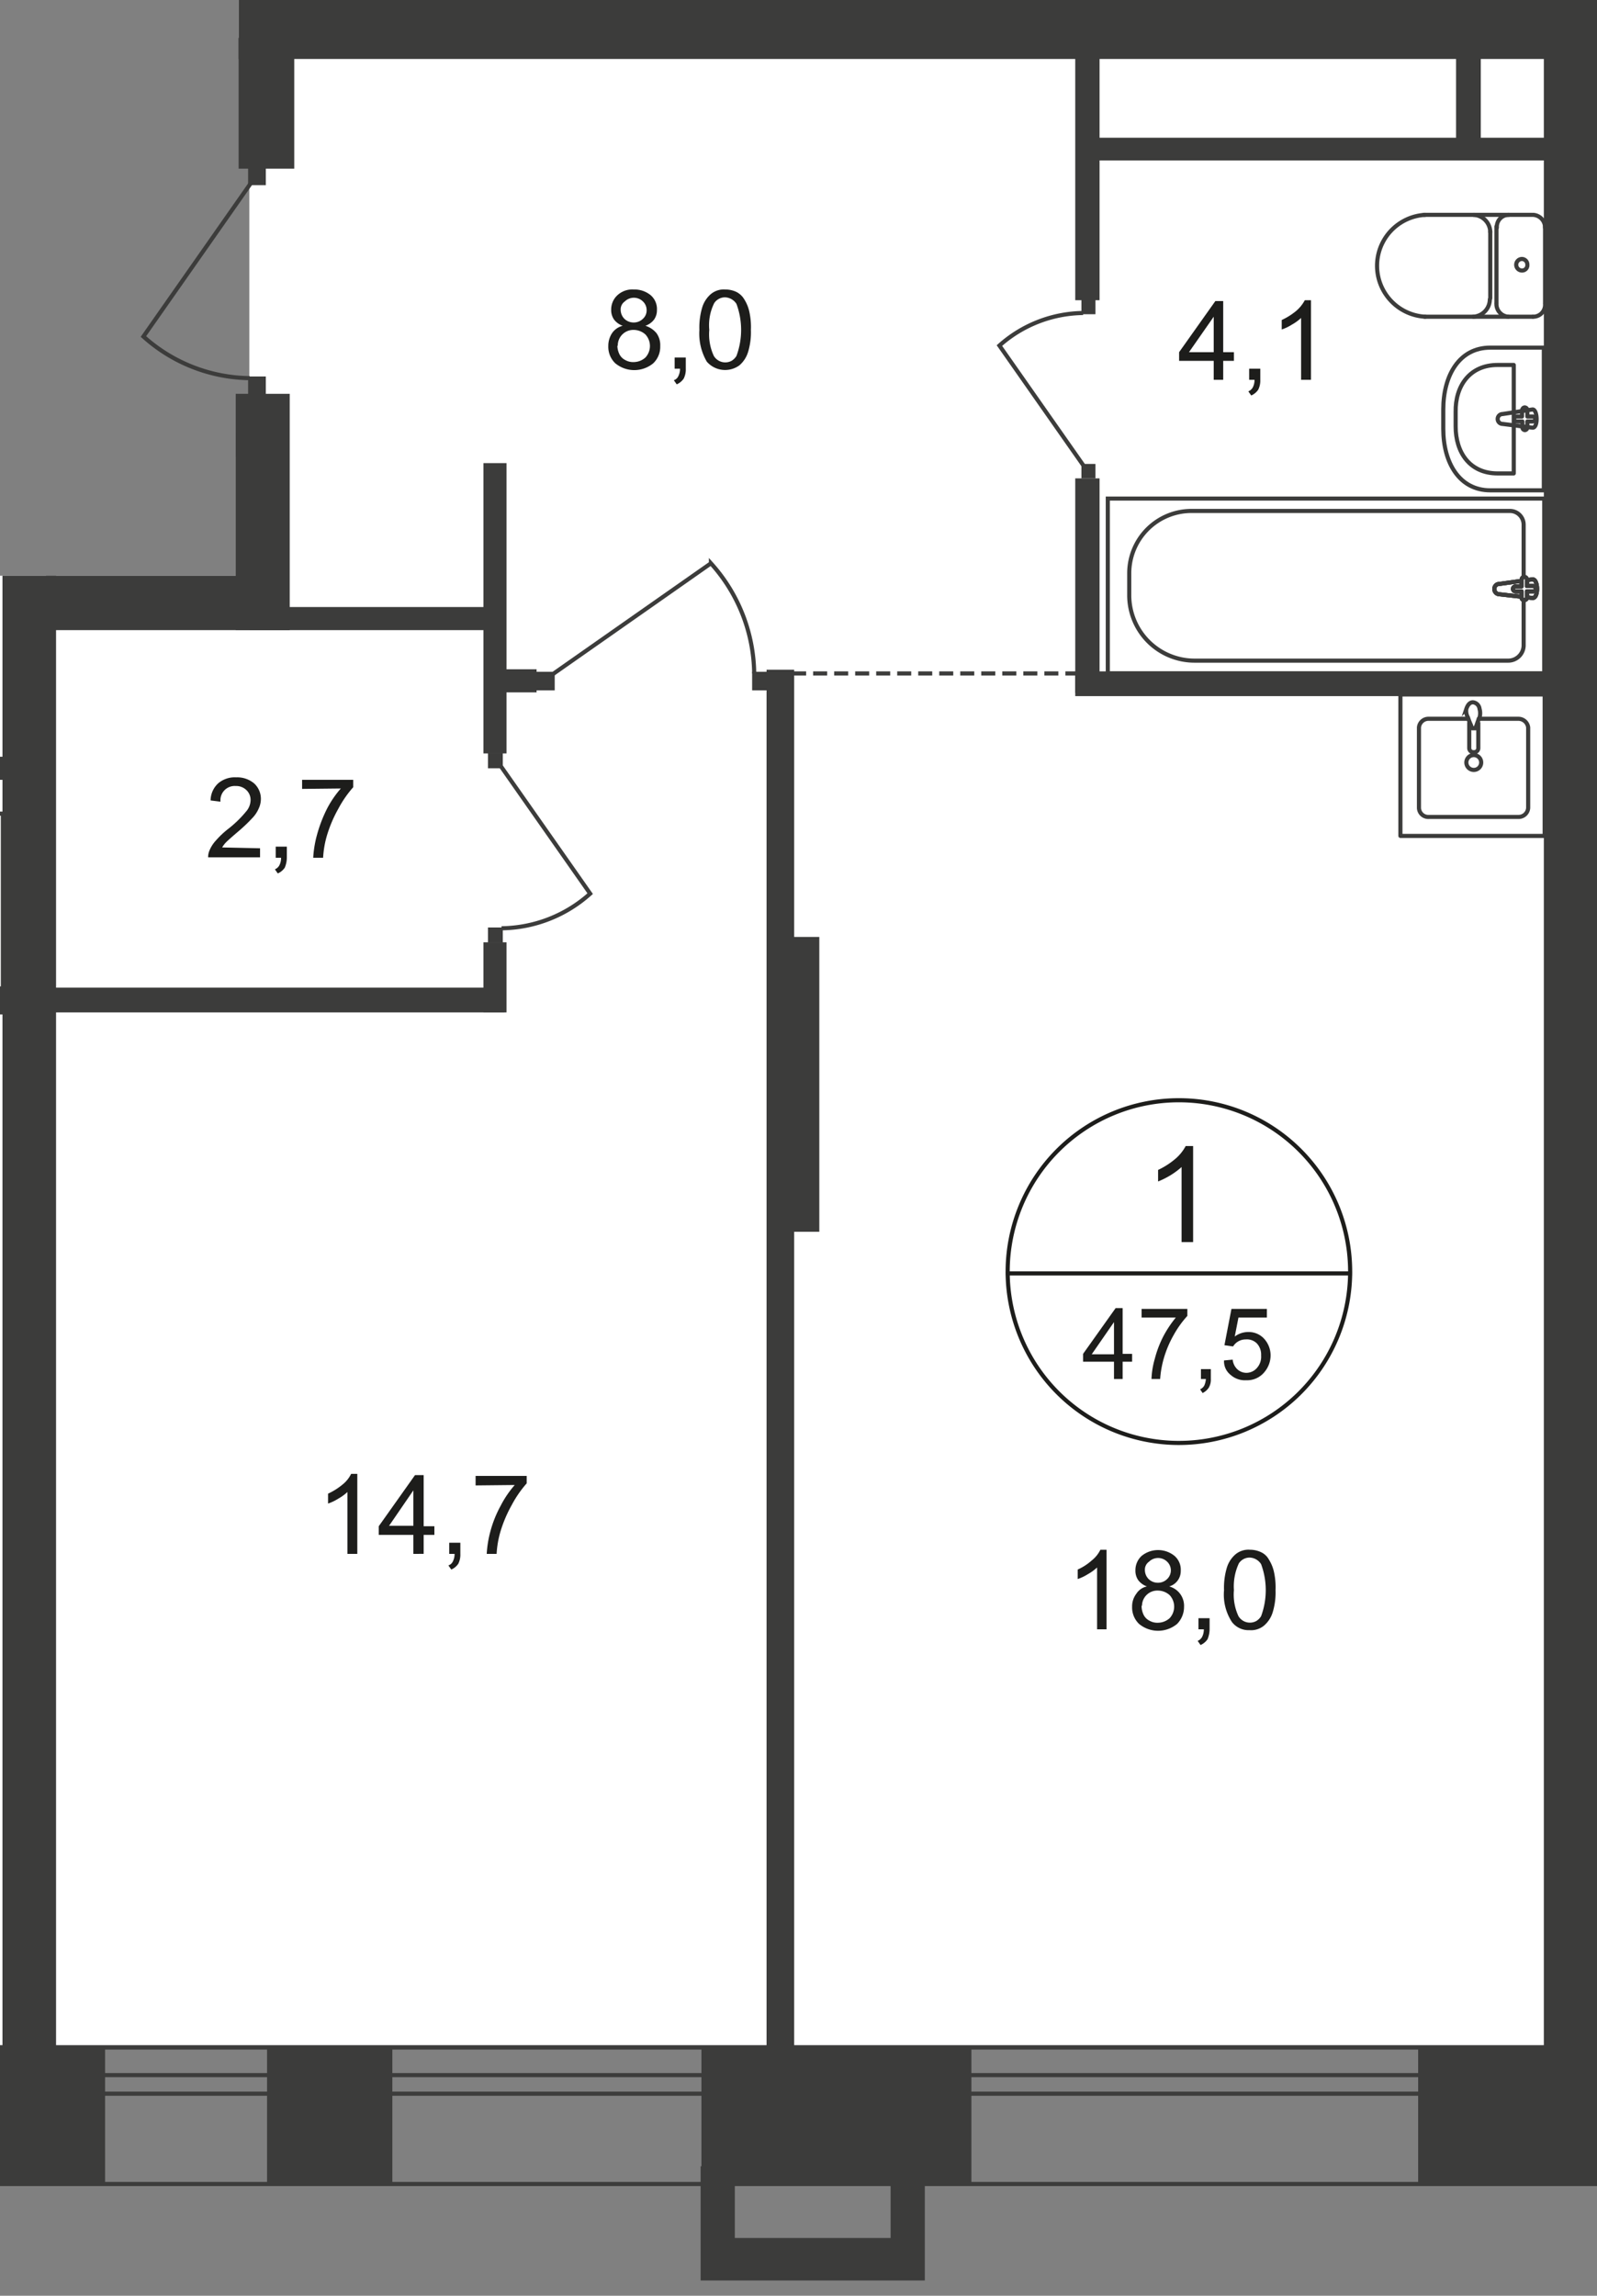
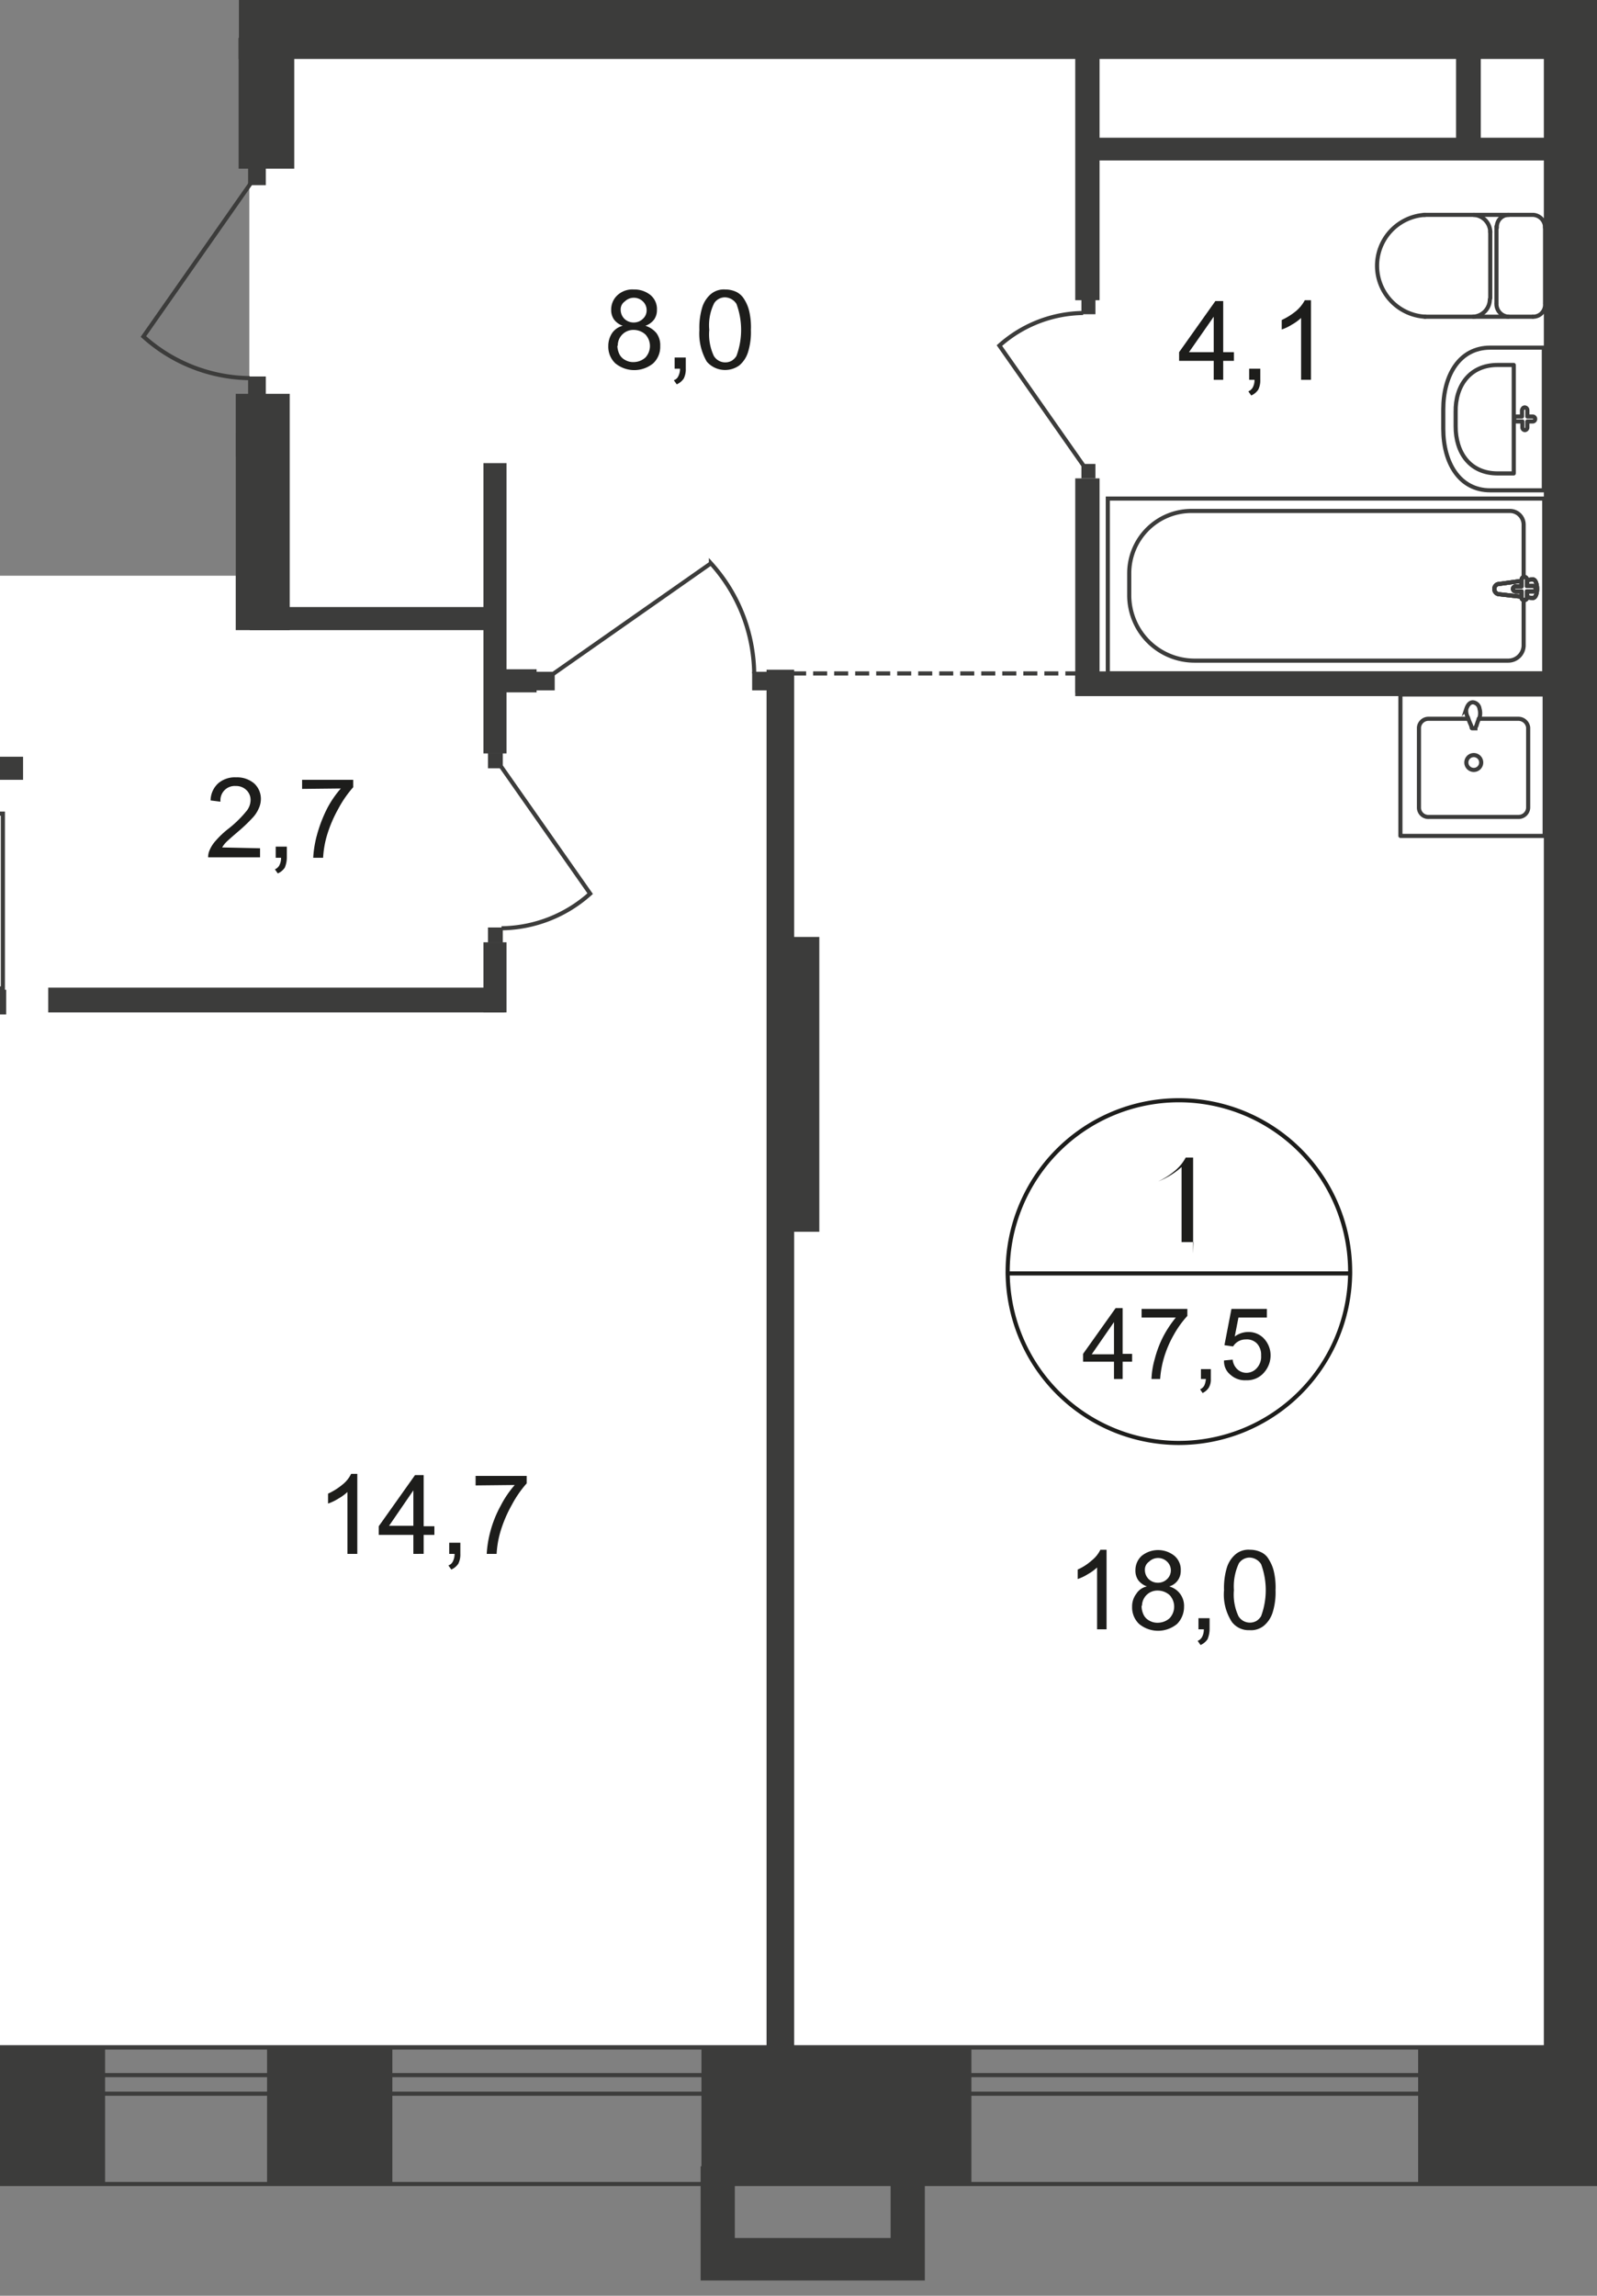
<svg xmlns="http://www.w3.org/2000/svg" viewBox="0 0 387.5 556.7">
  <rect x="0" y="0" width="387.5" height="556.7" fill="#808080" stroke="none" />
  <defs>
    <style>
      .cls-1, .cls-10, .cls-11, .cls-8, .cls-9 {
        fill: none;
      }

      .cls-2 {
        clip-path: url(#clip-path);
      }

      .cls-3 {
        clip-path: url(#clip-path-2);
      }

      .cls-4, .cls-5 {
        fill: #fff;
      }

      .cls-13, .cls-5 {
        fill-rule: evenodd;
      }

      .cls-6 {
        clip-path: url(#clip-path-3);
      }

      .cls-13, .cls-7 {
        fill: #3c3c3b;
      }

      .cls-10, .cls-8, .cls-9 {
        stroke: #3c3c3b;
      }

      .cls-8 {
        stroke-linecap: round;
        stroke-linejoin: round;
      }

      .cls-9 {
        stroke-miterlimit: 22.93;
      }

      .cls-10, .cls-11 {
        stroke-miterlimit: 10;
      }

      .cls-10 {
        stroke-dasharray: 3.4 1.7;
      }

      .cls-11 {
        stroke: #1d1d1b;
      }

      .cls-12 {
        fill: #1d1d1b;
      }
    </style>
    <clipPath id="clip-path">
      <polygon class="cls-1" points="57.9 28.5 57.9 0 387.5 0 387.5 556.7 0 556.7 0 139.6 57.2 139.6 57.2 97.5 28.5 97.5 28.5 29.5 57.9 28.5" />
    </clipPath>
    <clipPath id="clip-path-2">
      <rect class="cls-1" x="-1532.5" y="-439.6" width="1920" height="996.3" />
    </clipPath>
    <clipPath id="clip-path-3">
      <rect class="cls-1" x="-4886.2" y="-907.8" width="6906.6" height="3235.4" />
    </clipPath>
  </defs>
  <g id="Слой_1" data-name="Слой 1">
    <g class="cls-2">
      <g class="cls-3">
        <g>
          <rect class="cls-4" x="-183.9" y="-385.5" width="559.4" height="394.7" />
          <polygon class="cls-5" points="-363.4 105.9 375 105.9 375 495.9 -372.9 495.9 -372.7 332.3 -485.8 332.3 -485.8 157.1 -363.4 157.1 -363.4 105.9" />
          <rect class="cls-4" x="60.5" y="2.7" width="314.5" height="492.5" />
          <rect class="cls-4" x="382.6" y="121.8" width="566.3" height="374.3" />
          <rect class="cls-4" x="382.6" y="16.2" width="267.6" height="479.9" />
          <rect class="cls-4" x="375.1" y="-385.5" width="1122.1" height="409.8" />
          <g class="cls-6">
            <g>
              <rect class="cls-7" x="4.7" width="377.8" height="14.3" />
              <rect class="cls-7" x="-163.6" y="105.2" width="176.2" height="14.3" />
-               <rect class="cls-7" x="11.2" y="139.6" width="59" height="13.2" />
-               <rect class="cls-7" x="0.6" y="105.2" width="13" height="406.6" />
              <rect class="cls-7" x="170.2" y="496.5" width="65.5" height="33.1" />
              <rect class="cls-7" x="-36" y="496.6" width="61.5" height="33" />
              <rect class="cls-7" x="260.9" y="162.8" width="120.5" height="6" />
              <rect class="cls-7" x="385.7" y="48.3" width="112.8" height="5.5" />
              <path class="cls-8" d="M372,76.8a2.89,2.89,0,0,0,2.9-3.1h0" />
              <line class="cls-8" x1="371.9" y1="76.8" x2="345.7" y2="76.8" />
              <path class="cls-8" d="M345.8,52.1a12.37,12.37,0,0,0,0,24.7" />
              <line class="cls-8" x1="345.5" y1="52.1" x2="371.7" y2="52.1" />
              <path class="cls-8" d="M374.9,55.2a3.08,3.08,0,0,0-2.9-3.1" />
              <line class="cls-8" x1="374.9" y1="54.9" x2="374.9" y2="73.4" />
-               <path class="cls-8" d="M370.6,64.2a1.35,1.35,0,0,0-1.3-1.4,1.4,1.4,0,1,0,0,2.8A1.28,1.28,0,0,0,370.6,64.2Z" />
              <path class="cls-8" d="M366.1,52.1a2.89,2.89,0,0,0-2.9,3.1" />
              <line class="cls-8" x1="363.1" y1="54.9" x2="363.1" y2="73.4" />
              <path class="cls-8" d="M363.1,73.7a3.08,3.08,0,0,0,2.9,3.1" />
              <path class="cls-8" d="M357.5,76.8a4.26,4.26,0,0,0,4-4.2" />
              <line class="cls-8" x1="361.6" y1="72.3" x2="361.6" y2="56.1" />
              <path class="cls-8" d="M361.6,56.3a4.26,4.26,0,0,0-4-4.2" />
              <path class="cls-8" d="M361.6,84.3h13v34.6h-13c-7.5,0-11.4-6.7-11.4-14.9V99.3C350.2,91,354.1,84.3,361.6,84.3Z" />
              <path class="cls-8" d="M363.4,88.5h3.9v26.3h-3.9c-6.8,0-10.2-5.1-10.2-11.4V99.9C353.1,93.6,356.6,88.5,363.4,88.5Z" />
-               <path class="cls-8" d="M364.6,100.4l7.2-1.1c1.3-.2,1.5,4.6,0,4.4l-7.2-.9a1.2,1.2,0,0,1,0-2.4Z" />
              <path class="cls-8" d="M370,98.8h0a.67.67,0,0,1,.6.7V101h1.3a.6.6,0,1,1,0,1.2h-1.3v1.5a.65.65,0,0,1-.6.6h0a.65.65,0,0,1-.6-.6h0v-1.5H368a.65.65,0,0,1-.6-.6h0a.58.58,0,0,1,.6-.6h1.3V99.5c.1-.4.3-.7.7-.7Z" />
              <rect class="cls-9" x="268.8" y="120.9" width="105.9" height="42.4" />
              <path class="cls-9" d="M290,160.2h76a3.74,3.74,0,0,0,3.7-3.6V127.2a3.33,3.33,0,0,0-3.3-3.3H289.2A15.11,15.11,0,0,0,274,139v5.2A15.86,15.86,0,0,0,290,160.2Z" />
              <path class="cls-4" d="M363.8,141.6l8-1.1c1.5-.2,1.6,4.7,0,4.5l-8-.9a1.22,1.22,0,0,1-1.2-1.2,1.18,1.18,0,0,1,1.2-1.3" />
              <path class="cls-9" d="M363.8,141.6l8-1.1c1.5-.2,1.6,4.7,0,4.5l-8-.9a1.22,1.22,0,0,1-1.2-1.2A1.18,1.18,0,0,1,363.8,141.6Z" />
              <path class="cls-9" d="M363.8,141.6l8-1.1c1.5-.2,1.6,4.7,0,4.5l-8-.9a1.22,1.22,0,0,1-1.2-1.2A1.18,1.18,0,0,1,363.8,141.6Z" />
              <path class="cls-8" d="M363.8,141.6l8-1.1c1.5-.2,1.6,4.7,0,4.5l-8-.9a1.22,1.22,0,0,1-1.2-1.2A1.18,1.18,0,0,1,363.8,141.6Z" />
              <path class="cls-4" d="M369.8,139.9h0a.68.68,0,0,1,.7.7v1.5H372a.86.86,0,0,1,.7.6h0a.68.68,0,0,1-.7.7h-1.5v1.5c0,.4-.3.6-.7.6a.58.58,0,0,1-.6-.6v-1.5h-1.5a.65.65,0,0,1-.6-.6h0a.65.65,0,0,1,.6-.6h1.5v-1.5c0-.5.3-.8.6-.8" />
              <path class="cls-8" d="M369.8,139.9h0a.68.68,0,0,1,.7.7v1.5H372a.86.86,0,0,1,.7.6h0a.68.68,0,0,1-.7.7h-1.5v1.5c0,.4-.3.6-.7.6a.58.58,0,0,1-.6-.6v-1.5h-1.5a.65.65,0,0,1-.6-.6h0a.65.65,0,0,1,.6-.6h1.5v-1.5C369.2,140.2,369.5,139.9,369.8,139.9Z" />
              <path class="cls-8" d="M369.8,139.9h0a.68.68,0,0,1,.7.7v1.5H372a.86.86,0,0,1,.7.6h0a.68.68,0,0,1-.7.7h-1.5v1.5c0,.4-.3.6-.7.6a.58.58,0,0,1-.6-.6v-1.5h-1.5a.65.65,0,0,1-.6-.6h0a.65.65,0,0,1,.6-.6h1.5v-1.5C369.2,140.2,369.5,139.9,369.8,139.9Z" />
              <path class="cls-8" d="M369.8,139.9h0a.68.68,0,0,1,.7.7v1.5H372a.86.86,0,0,1,.7.6h0a.68.68,0,0,1-.7.7h-1.5v1.5c0,.4-.3.6-.7.6a.58.58,0,0,1-.6-.6v-1.5h-1.5a.65.65,0,0,1-.6-.6h0a.65.65,0,0,1,.6-.6h1.5v-1.5C369.2,140.2,369.5,139.9,369.8,139.9Z" />
              <rect class="cls-7" x="260.9" y="116" width="5.9" height="52" />
              <rect class="cls-7" x="260.9" y="8.8" width="5.9" height="64" />
              <rect class="cls-7" x="186" y="162.4" width="6.7" height="345.2" />
              <rect class="cls-7" x="186.5" y="227.2" width="12.3" height="71.5" />
              <rect class="cls-7" x="11.7" y="239.5" width="110.7" height="6" />
              <rect class="cls-7" x="-21.4" y="129.3" width="27" height="5.6" />
              <rect class="cls-7" x="6.6" y="105.1" width="57.2" height="5.6" />
              <rect class="cls-7" x="117.3" y="112.3" width="5.6" height="70.4" />
              <rect class="cls-7" x="262.4" y="72.7" width="3.4" height="3.5" />
              <path class="cls-9" d="M262.9,112.9,242.5,83.8a31.08,31.08,0,0,1,20.3-7.9" />
              <rect class="cls-7" x="262.4" y="112.5" width="3.4" height="3.5" />
              <rect class="cls-9" x="-105.2" y="197.3" width="105.9" height="42.4" />
              <rect class="cls-7" x="-115.4" y="240" width="116.9" height="6" />
              <rect class="cls-8" x="386.5" y="140" width="35.9" height="35.4" />
              <rect class="cls-7" x="182.5" y="162.9" width="4.6" height="4.5" />
              <path class="cls-9" d="M134.1,163.5l38.4-26.9A40.51,40.51,0,0,1,183,163.3" />
              <rect class="cls-7" x="130" y="162.9" width="4.6" height="4.5" />
              <rect class="cls-7" x="57.2" y="95.5" width="13.1" height="57.3" />
              <rect class="cls-7" x="60.6" y="147.2" width="57.2" height="5.6" />
              <rect class="cls-7" x="119.1" y="162.3" width="11.1" height="5.6" />
              <rect class="cls-7" x="118.4" y="224.9" width="3.6" height="3.7" />
              <path class="cls-9" d="M121.6,185.9l21.6,30.8a32.72,32.72,0,0,1-21.5,8.4" />
              <rect class="cls-7" x="118.4" y="182.6" width="3.6" height="3.7" />
              <rect class="cls-7" x="117.3" y="228.5" width="5.6" height="17" />
              <rect class="cls-7" x="374.6" y="-392.8" width="12.9" height="917.9" />
              <path class="cls-8" d="M356,174.3h-9.3a2.31,2.31,0,0,0-2.4,2.1v19.5a2.26,2.26,0,0,0,2.4,2.2h21.7a2.33,2.33,0,0,0,2.4-2.2V176.4a2.39,2.39,0,0,0-2.4-2.1h-9.6" />
              <path class="cls-9" d="M359.4,184.9a1.8,1.8,0,1,0-1.8,1.8h0a1.79,1.79,0,0,0,1.8-1.8Z" />
-               <path class="cls-9" d="M358.7,175.1v6.3a1,1,0,0,1-1.1,1h0a1,1,0,0,1-1.1-1h0v-6.3" />
              <path class="cls-9" d="M356.2,174a13.61,13.61,0,0,0,.7,1.8,4.08,4.08,0,0,1,.2.7.1.1,0,0,0,.1.1h.8v-.1l.3-.7a12,12,0,0,1,.7-1.8,3.75,3.75,0,0,0,0-2.1,1.8,1.8,0,0,0-1.6-1.6c-.8,0-1.3.7-1.6,1.6A3.08,3.08,0,0,0,356.2,174Z" />
              <rect class="cls-8" x="339.8" y="168.4" width="35" height="34.3" />
              <rect class="cls-7" x="187.8" y="-84.3" width="5.6" height="92" />
              <rect class="cls-7" x="63.7" y="-79.4" width="5.6" height="87.1" />
              <rect class="cls-7" x="163.9" y="-75.9" width="5.6" height="78.4" />
              <rect class="cls-7" x="57.9" y="9.2" width="13.5" height="31.7" />
              <path class="cls-8" d="M100.5-9.9V.6H72.6V-9.9c0-6,5.4-9.2,12-9.2h3.8C95.1-19.1,100.5-16,100.5-9.9Z" />
              <rect class="cls-7" x="60.2" y="91.3" width="4.3" height="4.4" />
              <path class="cls-9" d="M60.8,44.5l-26,37.1A39.22,39.22,0,0,0,60.6,91.7" />
              <rect class="cls-7" x="60.2" y="40.5" width="4.3" height="4.4" />
              <path class="cls-9" d="M1,11.4-38,38.7A41.22,41.22,0,0,1-48.5,11.6" />
              <rect class="cls-7" x="0.5" y="7.5" width="4.6" height="4.6" />
              <rect class="cls-7" x="344.1" y="496.6" width="60.2" height="33" />
              <rect class="cls-7" x="377.5" y="15.1" width="363.5" height="14.3" />
              <rect class="cls-7" x="381.8" y="134.3" width="120.5" height="6" />
              <path class="cls-8" d="M390.1,89.5a2.89,2.89,0,0,1-2.9-3.1" />
              <path class="cls-8" d="M387.2,67.9a3.08,3.08,0,0,1,2.9-3.1h0" />
              <line class="cls-8" x1="387.2" y1="67.6" x2="387.2" y2="86.1" />
              <path class="cls-8" d="M397.9,100.4H387.6v27.3h10.3c5.9,0,9-5.3,9-11.8v-3.7C406.9,105.7,403.9,100.4,397.9,100.4Z" />
              <rect class="cls-7" x="262" y="33.4" width="113.7" height="5.5" />
              <rect class="cls-7" x="353.3" y="13" width="6" height="22.2" />
              <polyline class="cls-9" points="-364.1 496.5 1077.8 496.5 1077.8 529.6 -623.5 529.6 -623.5 496.5 -478.5 496.5" />
              <rect class="cls-9" x="-623.5" y="503.2" width="1701.4" height="4.5" />
            </g>
          </g>
          <g class="cls-6">
            <line class="cls-10" x1="187.1" y1="163.3" x2="263.4" y2="163.3" />
          </g>
          <g class="cls-6">
            <g>
              <path class="cls-11" d="M327.6,308.8a41.55,41.55,0,1,1-41.6-42,41.55,41.55,0,0,1,41.6,42Z" />
              <line class="cls-11" x1="244.1" y1="308.8" x2="328" y2="308.8" />
            </g>
          </g>
-           <path class="cls-12" d="M289.6,301.2h-2.9V283a18.9,18.9,0,0,1-2.7,2,21,21,0,0,1-3,1.5v-2.8a18.77,18.77,0,0,0,4.2-2.7,10.67,10.67,0,0,0,2.5-3.1h1.8v23.3Z" />
+           <path class="cls-12" d="M289.6,301.2h-2.9V283a18.9,18.9,0,0,1-2.7,2,21,21,0,0,1-3,1.5a18.77,18.77,0,0,0,4.2-2.7,10.67,10.67,0,0,0,2.5-3.1h1.8v23.3Z" />
          <g>
            <path class="cls-12" d="M270.3,334.4v-4.2h-7.5v-1.9l7.9-11.1h1.7v11.1h2.3v1.9h-2.3v4.2Zm0-6v-7.8l-5.4,7.8Z" />
            <path class="cls-12" d="M277,319.5v-2.1h11.1v1.7a24.27,24.27,0,0,0-3.3,4.6,26.26,26.26,0,0,0-2.5,6,24.3,24.3,0,0,0-.8,4.7h-2.1a20.07,20.07,0,0,1,.8-4.9,26,26,0,0,1,2.1-5.5,27.11,27.11,0,0,1,3-4.5Z" />
            <path class="cls-12" d="M291.4,334.4V332h2.4v2.4a3.84,3.84,0,0,1-.5,2.1,3.74,3.74,0,0,1-1.5,1.3l-.6-.9a2.19,2.19,0,0,0,1-.9,4.71,4.71,0,0,0,.4-1.6Z" />
            <path class="cls-12" d="M297,329.9l2.1-.2a3.7,3.7,0,0,0,1.2,2.4,3.23,3.23,0,0,0,2.1.8,3.37,3.37,0,0,0,2.6-1.2,4.06,4.06,0,0,0,1-3,4,4,0,0,0-1-2.9,3.39,3.39,0,0,0-2.7-1,3.56,3.56,0,0,0-3.1,1.7l-2.1-.3,1.7-8.8h8.6v2.1h-6.9l-.9,4.6a5.46,5.46,0,0,1,3.3-1.1,5.07,5.07,0,0,1,3.8,1.6,6,6,0,0,1,1.6,4,6.28,6.28,0,0,1-1.4,4,5.4,5.4,0,0,1-4.5,2.1,5.2,5.2,0,0,1-3.8-1.3A4.18,4.18,0,0,1,297,329.9Z" />
          </g>
          <g>
            <path class="cls-12" d="M268.6,395.1h-2.4v-15a11.22,11.22,0,0,1-2.2,1.6,11.51,11.51,0,0,1-2.5,1.2v-2.3a13.25,13.25,0,0,0,3.4-2.2,7.55,7.55,0,0,0,2.1-2.6h1.5v19.3Z" />
            <path class="cls-12" d="M278.3,384.7a4.53,4.53,0,0,1-2.1-1.5,4,4,0,0,1-.7-2.4,4.69,4.69,0,0,1,1.5-3.5,6.33,6.33,0,0,1,8,0,4.42,4.42,0,0,1,1.5,3.6,3.87,3.87,0,0,1-2.8,3.8,4.85,4.85,0,0,1,3.6,4.9,5.89,5.89,0,0,1-1.7,4.2,7.24,7.24,0,0,1-9.2,0,5.51,5.51,0,0,1-1.7-4.2,5,5,0,0,1,1-3.1A4,4,0,0,1,278.3,384.7Zm-1.3,4.9a4.92,4.92,0,0,0,.5,2,3.16,3.16,0,0,0,1.4,1.4,3.84,3.84,0,0,0,2.1.5,4.3,4.3,0,0,0,2.8-1.1,4.11,4.11,0,0,0,0-5.6,4.3,4.3,0,0,0-2.8-1.1,3.72,3.72,0,0,0-3.9,3.6A.37.37,0,0,0,277,389.6Zm.8-8.9a3.1,3.1,0,0,0,.9,2.2,3.17,3.17,0,0,0,2.3.9,3.1,3.1,0,0,0,2.2-.9,2.9,2.9,0,0,0,0-4.2,3.14,3.14,0,0,0-4.4,0,2.33,2.33,0,0,0-1,2Z" />
            <path class="cls-12" d="M290.8,395.1v-2.7h2.7v2.7a6.44,6.44,0,0,1-.5,2.4,3.91,3.91,0,0,1-1.7,1.4l-.7-1a2.13,2.13,0,0,0,1.1-1,3.92,3.92,0,0,0,.4-1.8Z" />
            <path class="cls-12" d="M297,385.6a17,17,0,0,1,.7-5.5,6.91,6.91,0,0,1,2.1-3.2,4.91,4.91,0,0,1,3.5-1.1,6.26,6.26,0,0,1,2.7.6,4.14,4.14,0,0,1,1.9,1.8,9.35,9.35,0,0,1,1.2,2.9,17.15,17.15,0,0,1,.4,4.5,16.37,16.37,0,0,1-.7,5.4,6.91,6.91,0,0,1-2.1,3.2,4.91,4.91,0,0,1-3.5,1.1,5.08,5.08,0,0,1-4.3-2A12.18,12.18,0,0,1,297,385.6Zm2.4,0a12.4,12.4,0,0,0,1.1,6.3,3.24,3.24,0,0,0,4.3,1.2,3.45,3.45,0,0,0,1.2-1.2,18.2,18.2,0,0,0,0-12.6,3.41,3.41,0,0,0-2.8-1.6,3.14,3.14,0,0,0-2.6,1.4A13.24,13.24,0,0,0,299.4,385.6Z" />
          </g>
          <g>
            <path class="cls-12" d="M86.7,376.8H84.3v-15a11.22,11.22,0,0,1-2.2,1.6,11.51,11.51,0,0,1-2.5,1.2v-2.4a15.87,15.87,0,0,0,3.5-2.2,7.55,7.55,0,0,0,2.1-2.6h1.5Z" />
            <path class="cls-12" d="M100.3,376.8v-4.6H91.9v-2.1l8.8-12.4h2.1v12.4h2.6v2.1h-2.6v4.6Zm0-6.8v-8.6L94.4,370Z" />
            <path class="cls-12" d="M109,376.8v-2.7h2.7v2.7a4.94,4.94,0,0,1-.5,2.4,3.91,3.91,0,0,1-1.7,1.4l-.7-1a1.82,1.82,0,0,0,1.1-1,3.92,3.92,0,0,0,.4-1.8Z" />
            <path class="cls-12" d="M115.4,360.2v-2.3h12.4v1.8a26.78,26.78,0,0,0-3.6,5.2,31.92,31.92,0,0,0-2.8,6.6,23.51,23.51,0,0,0-.9,5.3h-2.4a26.3,26.3,0,0,1,.9-5.5,27.76,27.76,0,0,1,2.5-6.2,24.49,24.49,0,0,1,3.4-5Z" />
          </g>
          <g>
            <path class="cls-12" d="M151.1,79a4.53,4.53,0,0,1-2.1-1.5,4,4,0,0,1-.7-2.4,4.69,4.69,0,0,1,1.5-3.5,5.33,5.33,0,0,1,4-1.4,6.19,6.19,0,0,1,4.1,1.4,4.42,4.42,0,0,1,1.5,3.6,3.89,3.89,0,0,1-.7,2.3,4.53,4.53,0,0,1-2.1,1.5,5.62,5.62,0,0,1,2.7,1.8,4.91,4.91,0,0,1,.9,3.1,5.51,5.51,0,0,1-1.7,4.2,7.24,7.24,0,0,1-9.2,0,5.51,5.51,0,0,1-1.7-4.2,5.61,5.61,0,0,1,.9-3.1A4.43,4.43,0,0,1,151.1,79Zm-1.3,4.9a4.92,4.92,0,0,0,.5,2,3.16,3.16,0,0,0,1.4,1.4,3.84,3.84,0,0,0,2.1.5,4.3,4.3,0,0,0,2.8-1.1,4.11,4.11,0,0,0,0-5.6,4.3,4.3,0,0,0-2.8-1.1,3.78,3.78,0,0,0-3.9,3.6c0,.2,0,.2-.1.3Zm.8-8.8a3.1,3.1,0,0,0,.9,2.2,3.17,3.17,0,0,0,2.3.9,3.1,3.1,0,0,0,2.2-.9,2.72,2.72,0,0,0,.9-2.1,2.88,2.88,0,0,0-.9-2.1,3.14,3.14,0,0,0-4.4,0,2.33,2.33,0,0,0-1,2Z" />
            <path class="cls-12" d="M163.7,89.4V86.7h2.7v2.7a4.94,4.94,0,0,1-.5,2.4,3.91,3.91,0,0,1-1.7,1.4l-.7-1a1.82,1.82,0,0,0,1.1-1,3.92,3.92,0,0,0,.4-1.8Z" />
            <path class="cls-12" d="M169.7,80a17,17,0,0,1,.7-5.5,6.91,6.91,0,0,1,2.1-3.2,4.91,4.91,0,0,1,3.5-1.1,6.26,6.26,0,0,1,2.7.6,4.69,4.69,0,0,1,1.9,1.8,9.35,9.35,0,0,1,1.2,2.9,17.15,17.15,0,0,1,.4,4.5,16.37,16.37,0,0,1-.7,5.4,6.91,6.91,0,0,1-2.1,3.2,5.89,5.89,0,0,1-7.9-.9A13.53,13.53,0,0,1,169.7,80Zm2.4,0a12.4,12.4,0,0,0,1.1,6.3,3.24,3.24,0,0,0,4.3,1.2,3.45,3.45,0,0,0,1.2-1.2,18.2,18.2,0,0,0,0-12.6,3.41,3.41,0,0,0-2.8-1.6,3.14,3.14,0,0,0-2.6,1.4,12,12,0,0,0-1.2,6.5Z" />
          </g>
          <g>
            <path class="cls-12" d="M294.5,92.1V87.5h-8.4V85.4L294.9,73h1.9V85.4h2.6v2.1h-2.6v4.6Zm0-6.7V76.8l-6,8.6Z" />
            <path class="cls-12" d="M303.1,92.1V89.4h2.7v2.7a4.94,4.94,0,0,1-.5,2.4,3.91,3.91,0,0,1-1.7,1.4l-.7-1a2.13,2.13,0,0,0,1.1-1,3.92,3.92,0,0,0,.4-1.8Z" />
            <path class="cls-12" d="M318.1,92.1h-2.4v-15a11.22,11.22,0,0,1-2.2,1.6,11.51,11.51,0,0,1-2.5,1.2V77.6a15.87,15.87,0,0,0,3.5-2.2,8.9,8.9,0,0,0,2.1-2.6h1.5Z" />
          </g>
          <g>
            <path class="cls-12" d="M63.1,205.7v2.2H50.5a4.15,4.15,0,0,1,.3-1.6,8.21,8.21,0,0,1,1.6-2.5,21.3,21.3,0,0,1,3.1-2.9,27.15,27.15,0,0,0,4.2-4.1,4.3,4.3,0,0,0,1.1-2.8,3.25,3.25,0,0,0-1-2.4,3.54,3.54,0,0,0-2.6-1,3.46,3.46,0,0,0-3.7,3.8l-2.4-.3a5.69,5.69,0,0,1,1.9-4.2,6.2,6.2,0,0,1,4.3-1.4,6.37,6.37,0,0,1,4.4,1.5,5.07,5.07,0,0,1,1.6,3.8,5.45,5.45,0,0,1-.5,2.2,7.76,7.76,0,0,1-1.6,2.4,39,39,0,0,1-3.6,3.4q-2.1,1.8-2.7,2.4a6.42,6.42,0,0,0-1,1.3Z" />
            <path class="cls-12" d="M66.9,208v-2.7h2.7V208a6.44,6.44,0,0,1-.5,2.4,3.91,3.91,0,0,1-1.7,1.4l-.7-1a2.13,2.13,0,0,0,1.1-1,3.92,3.92,0,0,0,.4-1.8Z" />
            <path class="cls-12" d="M73.3,191.3v-2.2H85.7v1.8a26.78,26.78,0,0,0-3.6,5.2,31.92,31.92,0,0,0-2.8,6.6,23.51,23.51,0,0,0-.9,5.3H76a26.3,26.3,0,0,1,.9-5.5,34.13,34.13,0,0,1,2.4-6.3,24.49,24.49,0,0,1,3.4-5Z" />
          </g>
          <g class="cls-6">
            <g>
              <rect class="cls-7" x="-22" y="183.5" width="27.6" height="5.6" />
              <rect class="cls-7" x="64.8" y="496.6" width="30.4" height="33" />
              <polygon class="cls-13" points="178.3 525.3 170 525.3 170 542.7 170 553 178.3 553 216.1 553 224.2 553 224.4 553 224.4 525.3 216.1 525.3 216.1 542.7 178.3 542.7 178.3 525.3" />
            </g>
          </g>
        </g>
      </g>
    </g>
  </g>
  <g id="Слой_2" data-name="Слой 2">
    <polygon id="ap465" class="cls-1" points="-181.5 -384.38 375.4 -384.38 375.4 0.63 193.5 0.63 193.5 -79.63 163.9 -79.63 163.9 0.13 -64.4 0.13 -64.4 -29.33 -181.5 -29.33 -181.5 -384.38" />
    <polygon id="ap466" class="cls-1" points="71.2 14.43 261.3 14.43 261.3 39.13 374.5 39.13 374.3 495.38 13 495.38 13 153.53 69.9 153.53 71.2 14.43" />
  </g>
</svg>